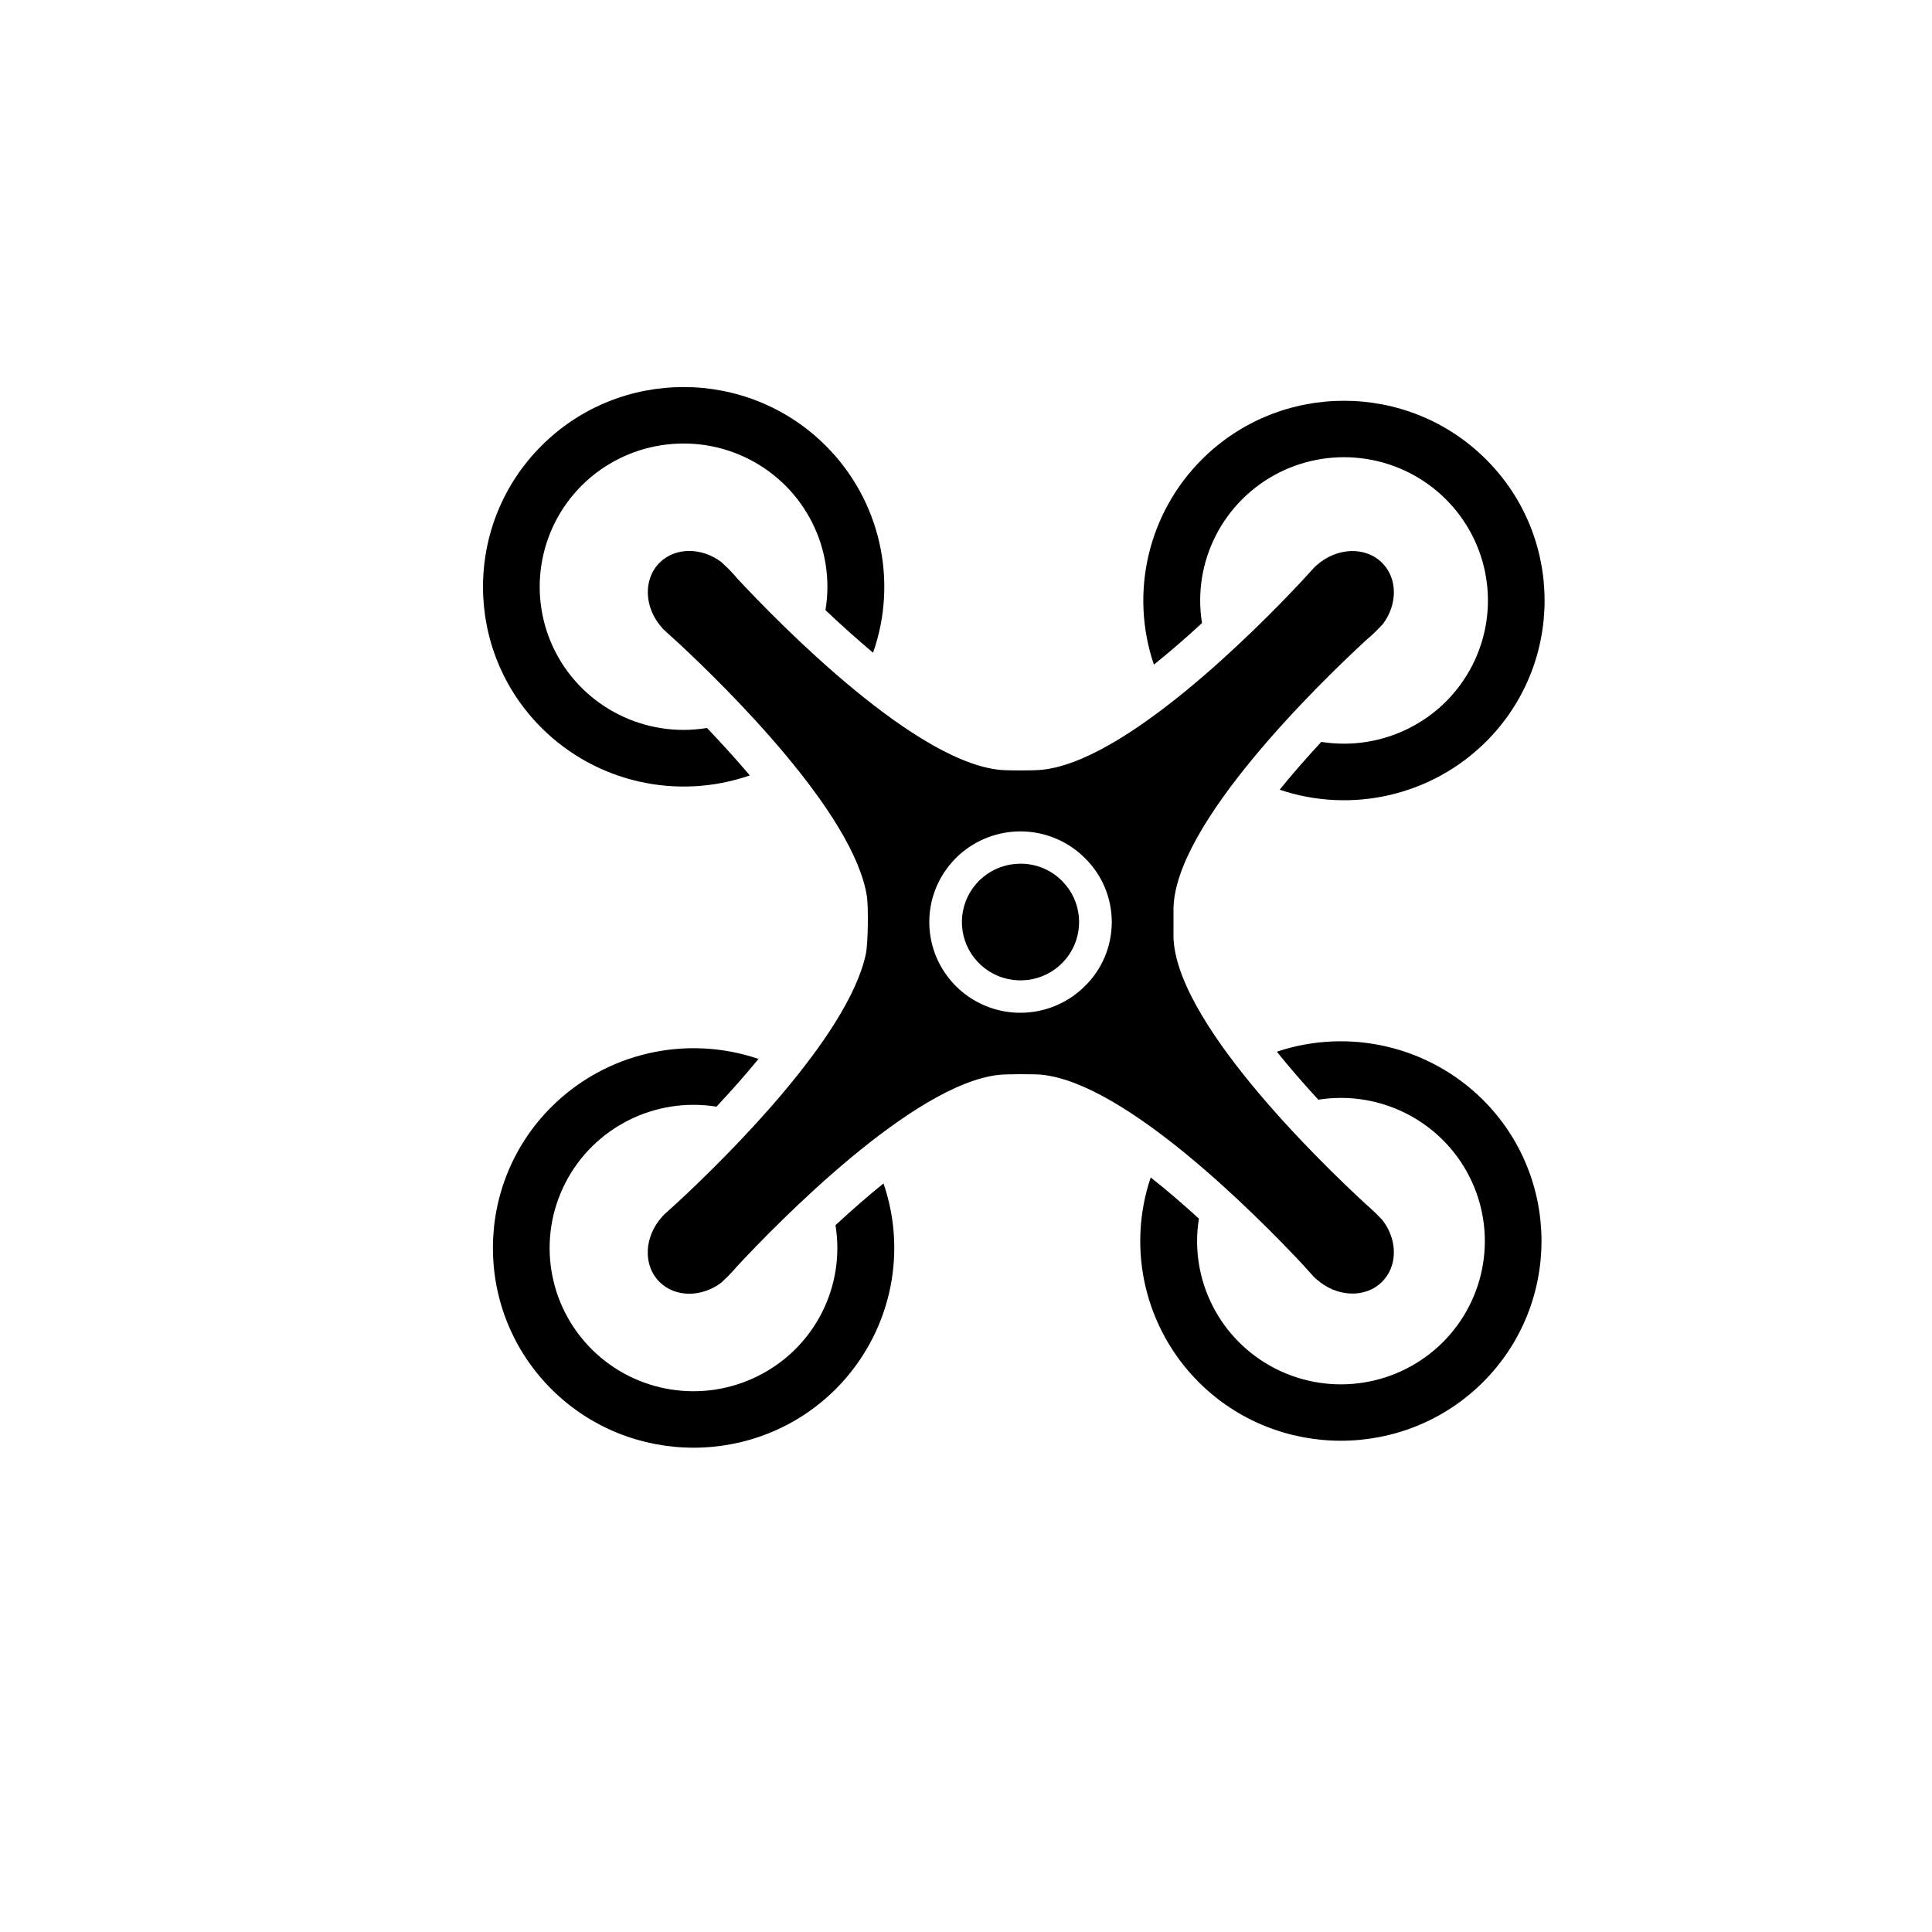
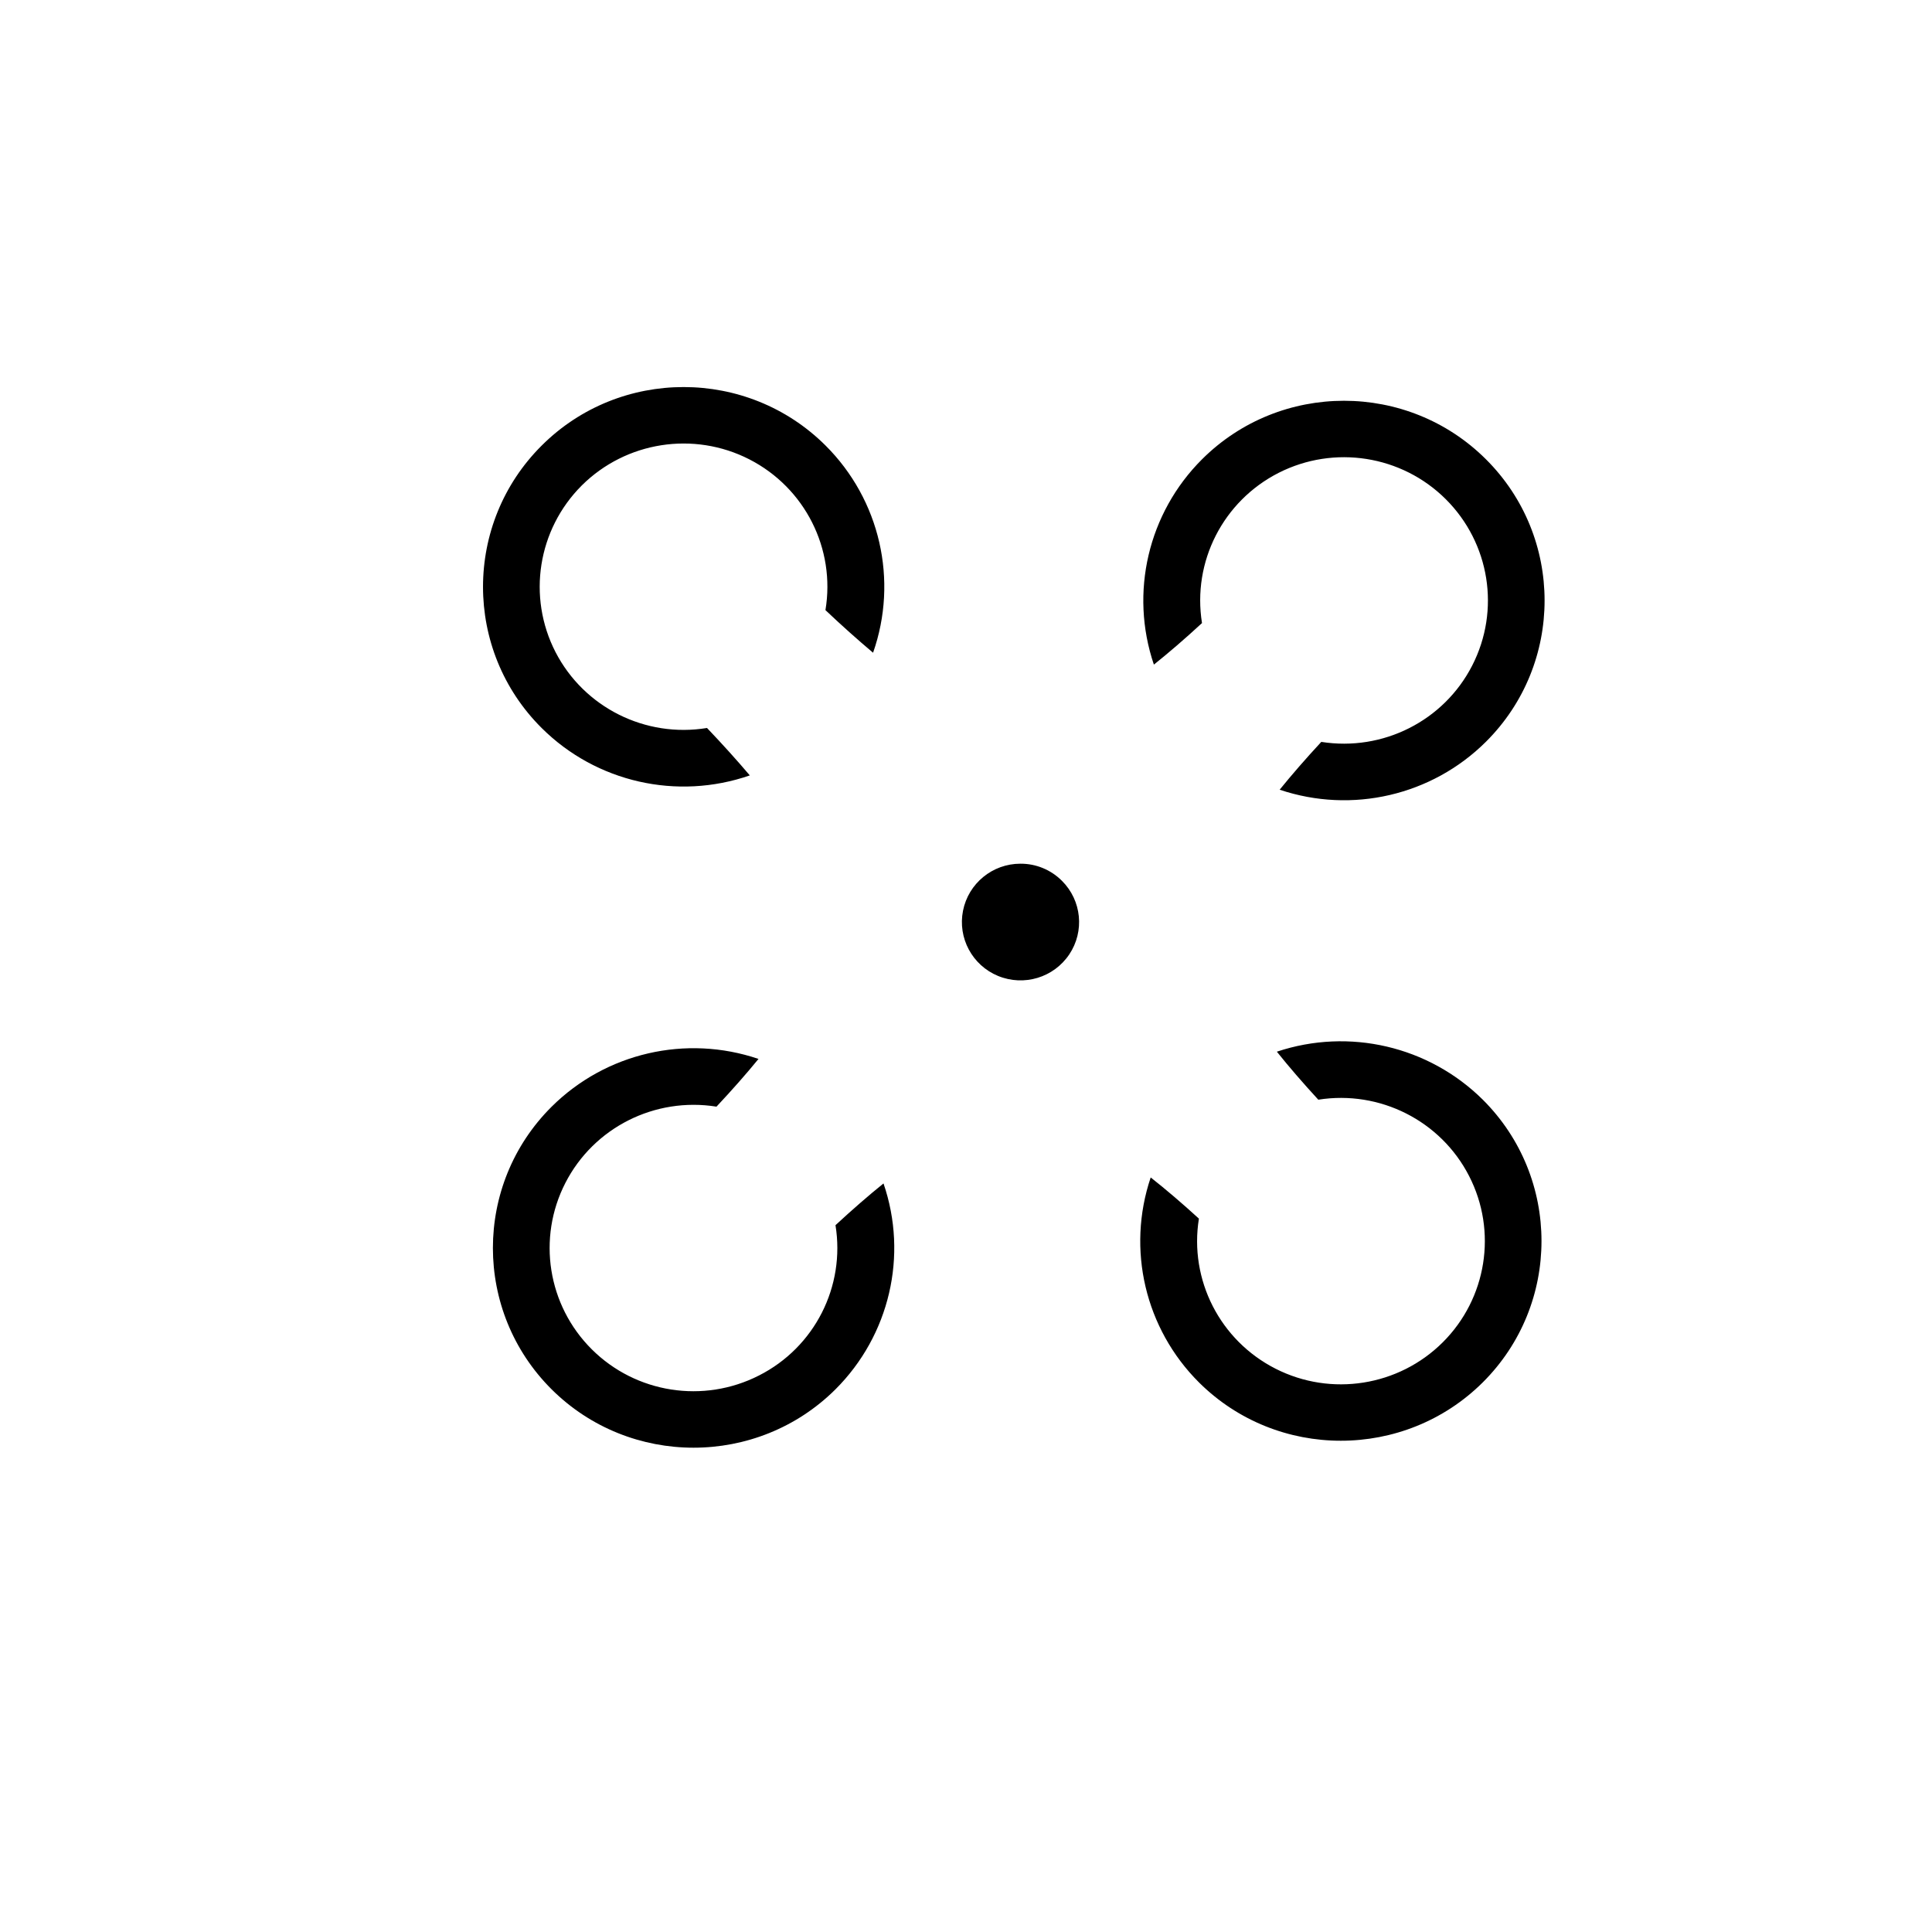
<svg xmlns="http://www.w3.org/2000/svg" width="20" height="20" viewBox="0 0 20 20" fill="none">
  <g clip-path="url(#clip0_7484_285)">
    <path d="M8.649 12.683C8.752 13.318 8.433 13.947 7.857 14.239C7.282 14.532 6.583 14.423 6.126 13.968C5.669 13.513 5.559 12.817 5.853 12.245C6.147 11.672 6.779 11.354 7.417 11.456C7.577 11.285 7.723 11.12 7.852 10.962C7.102 10.707 6.271 10.899 5.71 11.457C4.9 12.263 4.9 13.575 5.71 14.382C6.52 15.188 7.839 15.188 8.649 14.382C9.209 13.823 9.402 12.997 9.146 12.251C8.987 12.379 8.821 12.524 8.649 12.683ZM13.218 10.887C13.345 11.046 13.489 11.212 13.647 11.384C14.284 11.283 14.915 11.602 15.208 12.174C15.502 12.746 15.391 13.442 14.935 13.896C14.479 14.35 13.78 14.461 13.205 14.169C12.63 13.877 12.309 13.25 12.411 12.615C12.239 12.458 12.072 12.315 11.912 12.189C11.661 12.933 11.854 13.754 12.411 14.31C13.221 15.116 14.539 15.116 15.35 14.31C16.16 13.503 16.16 12.191 15.35 11.384C14.791 10.83 13.966 10.637 13.218 10.887ZM12.443 6.45C12.341 5.815 12.661 5.188 13.236 4.895C13.811 4.603 14.51 4.713 14.966 5.167C15.423 5.622 15.534 6.317 15.24 6.89C14.947 7.462 14.316 7.781 13.678 7.68C13.514 7.857 13.371 8.022 13.247 8.175C13.996 8.427 14.823 8.235 15.382 7.679C16.192 6.873 16.192 5.56 15.382 4.754C14.572 3.947 13.254 3.947 12.444 4.754C11.885 5.311 11.692 6.135 11.945 6.88C12.095 6.76 12.261 6.618 12.443 6.45H12.443ZM7.762 8.027C7.628 7.869 7.48 7.705 7.319 7.536C6.681 7.641 6.047 7.324 5.751 6.751C5.456 6.178 5.566 5.481 6.023 5.025C6.481 4.57 7.182 4.461 7.757 4.755C8.333 5.05 8.651 5.681 8.545 6.316C8.714 6.476 8.879 6.623 9.038 6.757C9.301 6.007 9.11 5.174 8.546 4.612C7.736 3.805 6.417 3.805 5.608 4.612C4.798 5.418 4.797 6.731 5.608 7.537C6.172 8.098 7.009 8.288 7.762 8.027H7.762ZM10.563 8.941C10.274 8.941 10.025 9.145 9.969 9.428C9.913 9.71 10.065 9.993 10.332 10.103C10.6 10.213 10.908 10.12 11.069 9.88C11.229 9.641 11.198 9.322 10.993 9.118C10.879 9.004 10.725 8.94 10.563 8.941Z" fill="black" />
-     <path d="M13.468 13.071C13.502 13.108 13.587 13.203 13.604 13.221L13.613 13.229C13.618 13.234 13.623 13.239 13.629 13.243C13.835 13.428 14.133 13.443 14.307 13.269C14.47 13.107 14.468 12.836 14.313 12.633C14.271 12.587 14.227 12.544 14.181 12.502C14.164 12.488 14.15 12.475 14.144 12.47C13.669 12.032 12.117 10.533 12.148 9.654C12.149 9.617 12.148 9.463 12.148 9.419C12.144 8.538 13.673 7.059 14.144 6.625C14.15 6.619 14.165 6.607 14.182 6.592C14.228 6.551 14.272 6.507 14.314 6.462C14.468 6.259 14.47 5.988 14.307 5.826C14.133 5.653 13.836 5.667 13.629 5.852C13.624 5.856 13.618 5.86 13.614 5.866C13.611 5.869 13.608 5.871 13.605 5.874C13.588 5.892 13.503 5.987 13.468 6.024C13.005 6.518 11.631 7.906 10.762 7.971C10.694 7.977 10.46 7.976 10.403 7.973C9.514 7.939 8.061 6.45 7.631 5.987C7.625 5.981 7.613 5.966 7.598 5.949C7.557 5.903 7.513 5.86 7.467 5.818C7.263 5.665 6.991 5.663 6.828 5.825C6.655 5.998 6.668 6.294 6.854 6.499C6.858 6.505 6.863 6.51 6.868 6.515L6.877 6.523C6.894 6.541 6.99 6.625 7.027 6.66C7.511 7.11 8.846 8.419 8.975 9.285C8.989 9.379 8.988 9.759 8.963 9.877C8.778 10.743 7.498 11.998 7.026 12.436C6.989 12.471 6.894 12.555 6.876 12.572L6.868 12.581C6.862 12.586 6.858 12.591 6.854 12.596C6.668 12.802 6.653 13.098 6.828 13.271C6.991 13.433 7.263 13.431 7.467 13.278C7.512 13.236 7.556 13.192 7.598 13.146C7.612 13.129 7.625 13.116 7.63 13.109C8.051 12.657 9.445 11.227 10.338 11.127C10.419 11.118 10.704 11.118 10.778 11.125C11.648 11.207 13.007 12.581 13.468 13.071L13.468 13.071ZM11.23 10.209C10.961 10.477 10.555 10.558 10.203 10.413C9.85 10.267 9.62 9.925 9.62 9.545C9.62 9.166 9.85 8.823 10.203 8.678C10.555 8.533 10.961 8.613 11.23 8.882C11.409 9.057 11.509 9.296 11.509 9.545C11.509 9.795 11.409 10.034 11.23 10.209Z" fill="black" />
  </g>
  <defs>
    <clipPath id="clip0_7484_285">
      <rect width="11" height="11" fill="white" transform="translate(5 4)" />
    </clipPath>
  </defs>
</svg>